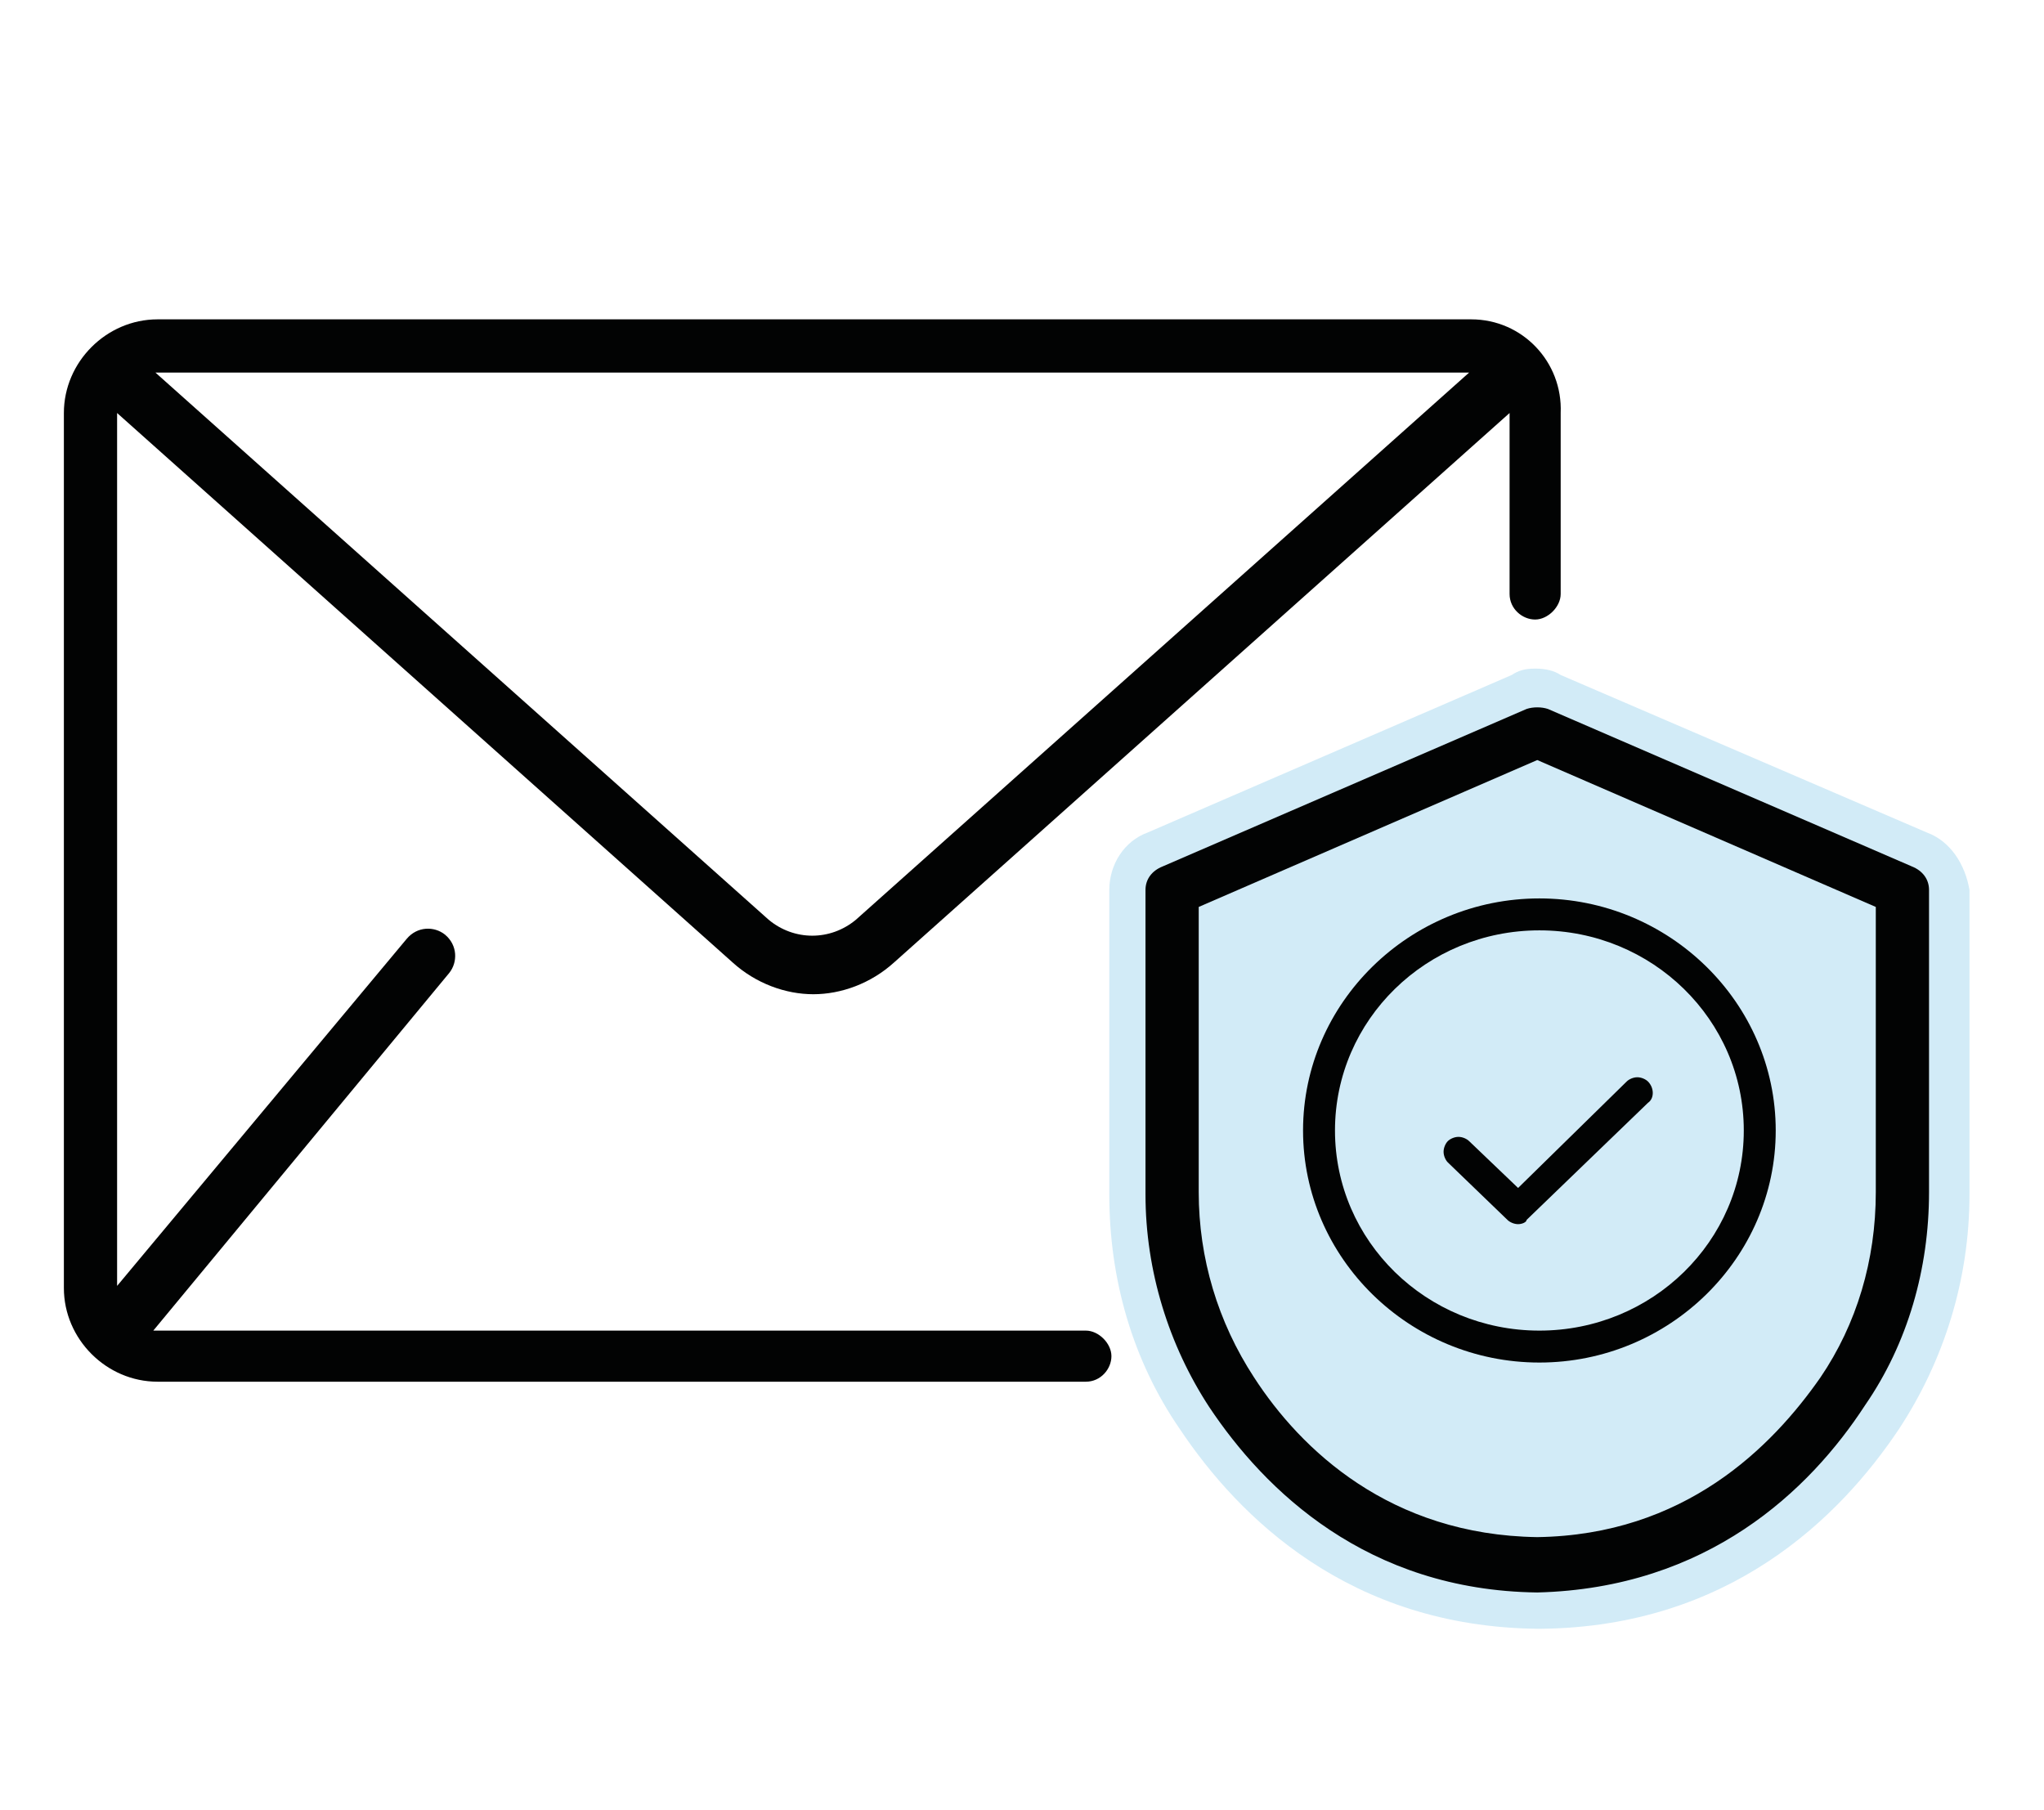
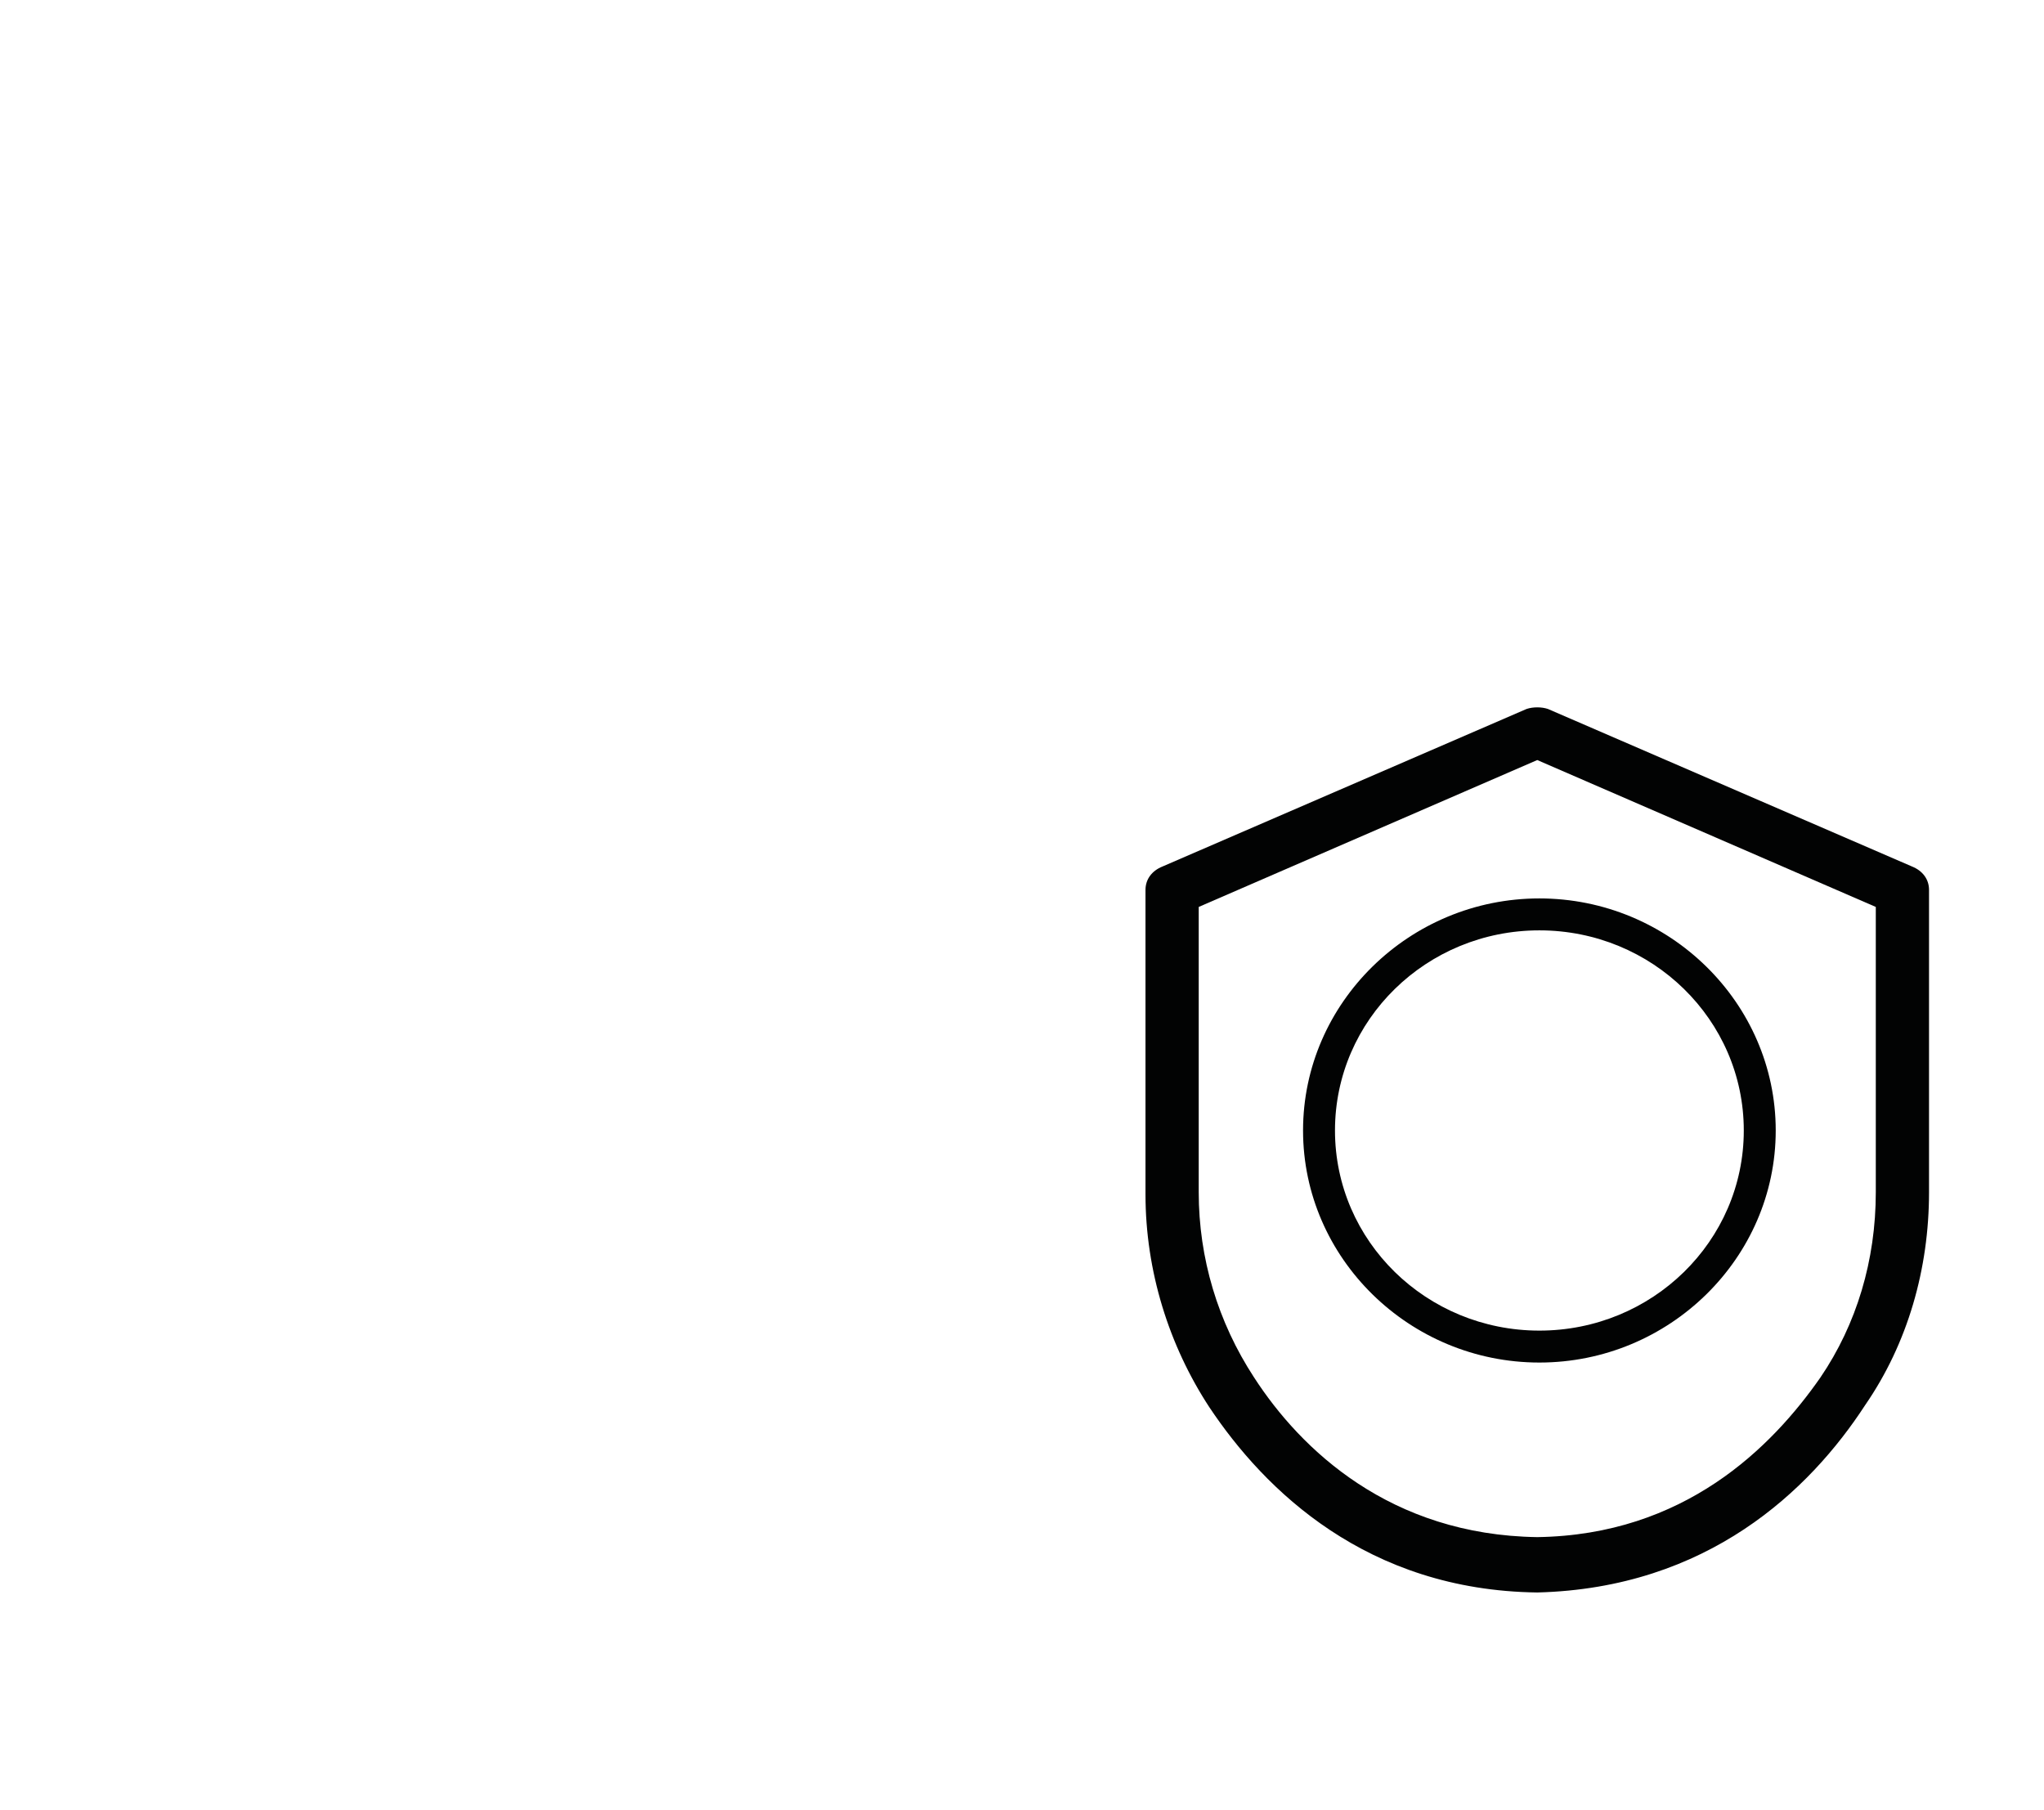
<svg xmlns="http://www.w3.org/2000/svg" width="96px" height="85px" viewBox="0 0 96 85" version="1.1">
  <title>Icon/Inspection de la donnée/Inactive</title>
  <desc>Created with Sketch.</desc>
  <g id="Icon/Inspection-de-la-donnée/Inactive" stroke="none" stroke-width="1" fill="none" fill-rule="evenodd">
    <g id="Group">
      <g id="Inspection-de-la-donnée-Inactive" transform="translate(3, 15)">
        <g id="Group-3" transform="translate(49, 15.505)" fill="#219CD8" fill-opacity="0.2">
-           <path d="M38.5,8.6 L21.3,1.2 C21,1 20.6,0.9 20.1,0.9 C19.6,0.9 19.3,1 19,1.2 L1.9,8.6 C0.8,9 0.1,10.1 0.1,11.3 L0.1,25.6 C0.1,29.6 1.2,33.4 3.4,36.6 C6.2,40.8 11.4,45.9 20.2,46 L20.3,46 L20.4,46 C29.2,45.9 34.4,40.8 37.2,36.6 C39.3,33.4 40.5,29.6 40.5,25.6 L40.5,11.3 C40.3,10.1 39.6,9 38.5,8.6" id="Fill-1" />
-         </g>
-         <path d="M68.3,42.5 C68.1,42.5 67.9,42.4 67.8,42.3 L65,39.6 C64.9,39.5 64.8,39.3 64.8,39.1 C64.8,38.9 64.9,38.7 65,38.6 C65.1,38.5 65.3,38.4 65.5,38.4 C65.7,38.4 65.9,38.5 66,38.6 L68.3,40.8 L73.4,35.8 C73.5,35.7 73.7,35.6 73.9,35.6 C74.1,35.6 74.3,35.7 74.4,35.8 C74.7,36.1 74.7,36.6 74.4,36.8 L68.7,42.3 C68.7,42.4 68.5,42.5 68.3,42.5" id="Fill-4" fill="#020303" />
+           </g>
        <path d="M69.3,49 C63.2,49 58.2,44.1 58.2,38.1 C58.2,32.1 63.2,27.2 69.3,27.2 C75.4,27.2 80.4,32.1 80.4,38.1 C80.4,44.1 75.4,49 69.3,49 M69.3,28.7 C64,28.7 59.7,32.9 59.7,38.1 C59.7,43.3 64,47.5 69.3,47.5 C74.6,47.5 78.9,43.3 78.9,38.1 C78.9,32.9 74.6,28.7 69.3,28.7" id="Fill-6" fill="#020303" />
        <path d="M69.2,59.8 C61.2,59.7 56.4,55 53.8,51.1 C51.9,48.2 50.8,44.7 50.8,41.1 L50.8,26.8 C50.8,26.3 51.1,25.9 51.6,25.7 L68.7,18.3 C69,18.2 69.4,18.2 69.7,18.3 L86.8,25.7 C87.3,25.9 87.6,26.3 87.6,26.8 L87.6,41 C87.6,44.6 86.6,48.1 84.6,51 C82,55 77.2,59.6 69.2,59.8 Z M53.3,27.6 L53.3,41 C53.3,44.1 54.2,47.1 55.9,49.7 C58.1,53.1 62.3,57.1 69.2,57.2 C76.1,57.1 80.2,53 82.5,49.7 L82.5,49.7 C84.2,47.2 85.1,44.2 85.1,41 L85.1,27.6 L69.2,20.7 L53.3,27.6 Z" id="Shape" fill="#020303" fill-rule="nonzero" />
-         <path d="M66.1,0 L4.4,0 C2,0 0,2 0,4.4 L0,45.5 C0,47.9 2,49.9 4.4,49.9 L48,49.9 C48.7,49.9 49.2,49.3 49.2,48.7 C49.2,48.1 48.6,47.5 48,47.5 L4.4,47.5 C4.3,47.5 4.3,47.5 4.2,47.5 L18.1,30.7 C18.5,30.2 18.5,29.4 17.9,28.9 C17.4,28.5 16.6,28.5 16.1,29.1 L2.5,45.4 L2.5,4.4 L31.4,30.2 C32.5,31.2 33.9,31.7 35.2,31.7 C36.5,31.7 37.9,31.2 39,30.2 L67.9,4.4 L67.9,12.9 C67.9,13.6 68.5,14.1 69.1,14.1 C69.7,14.1 70.3,13.5 70.3,12.9 L70.3,4.4 C70.4,2 68.5,0 66.1,0 Z M37.2,28.2 C36,29.2 34.3,29.2 33.1,28.2 L4.3,2.5 C4.3,2.5 4.3,2.5 4.3,2.5 L66,2.5 L37.2,28.2 Z" id="Shape" fill="#020303" fill-rule="nonzero" />
      </g>
-       <rect id="Rectangle" x="0" y="0" width="96" height="85" />
    </g>
  </g>
</svg>